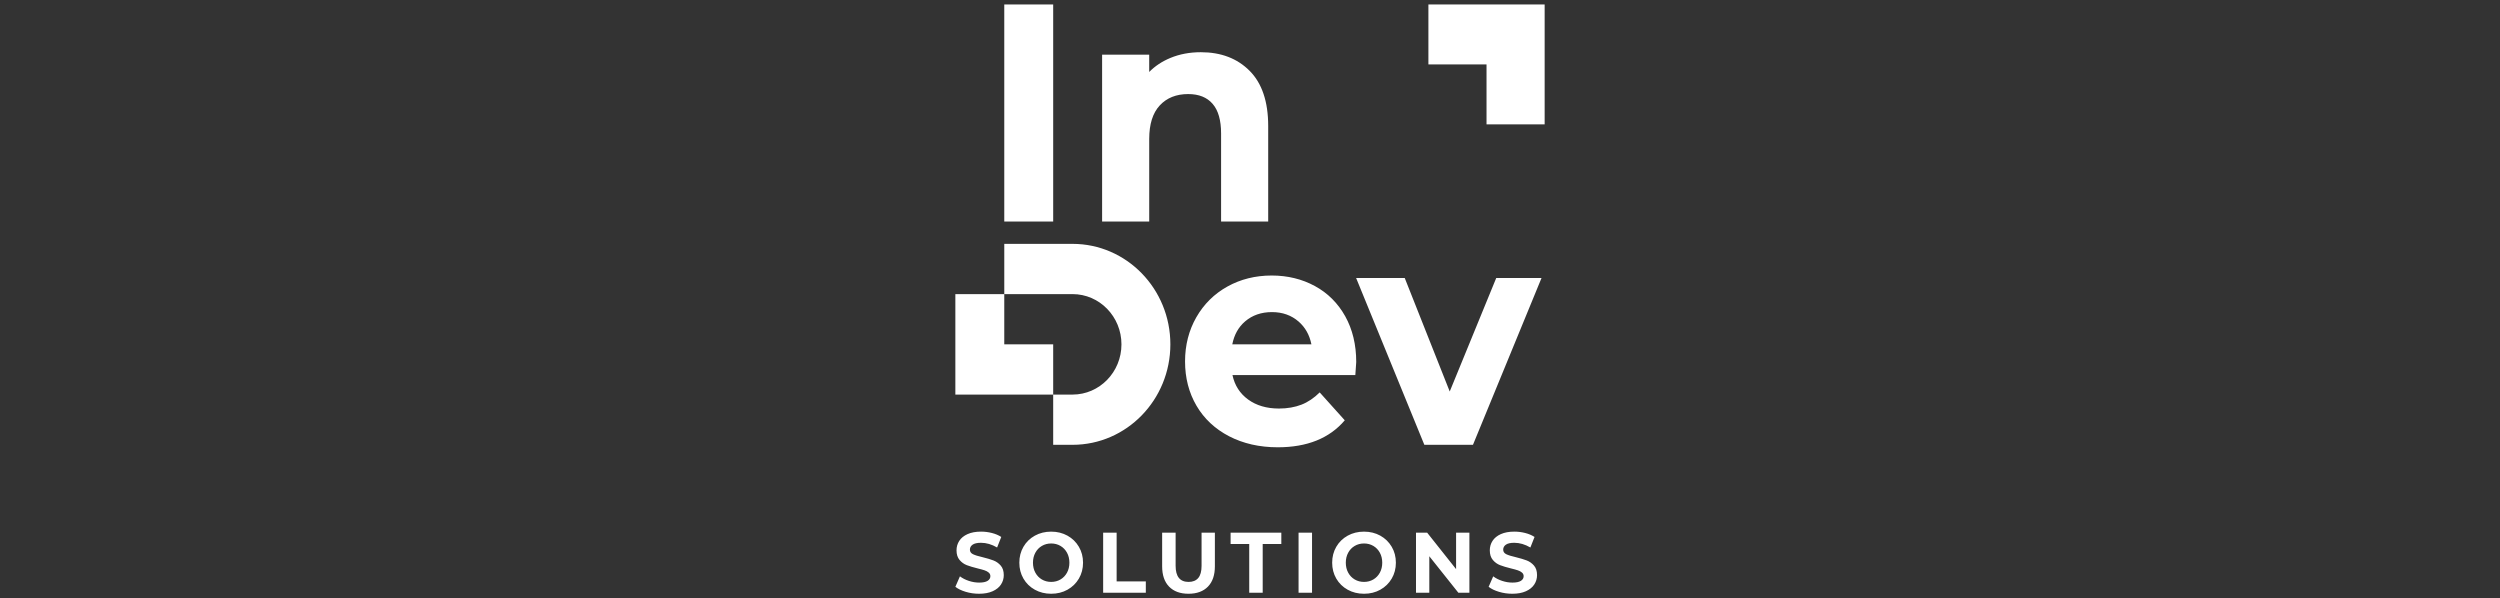
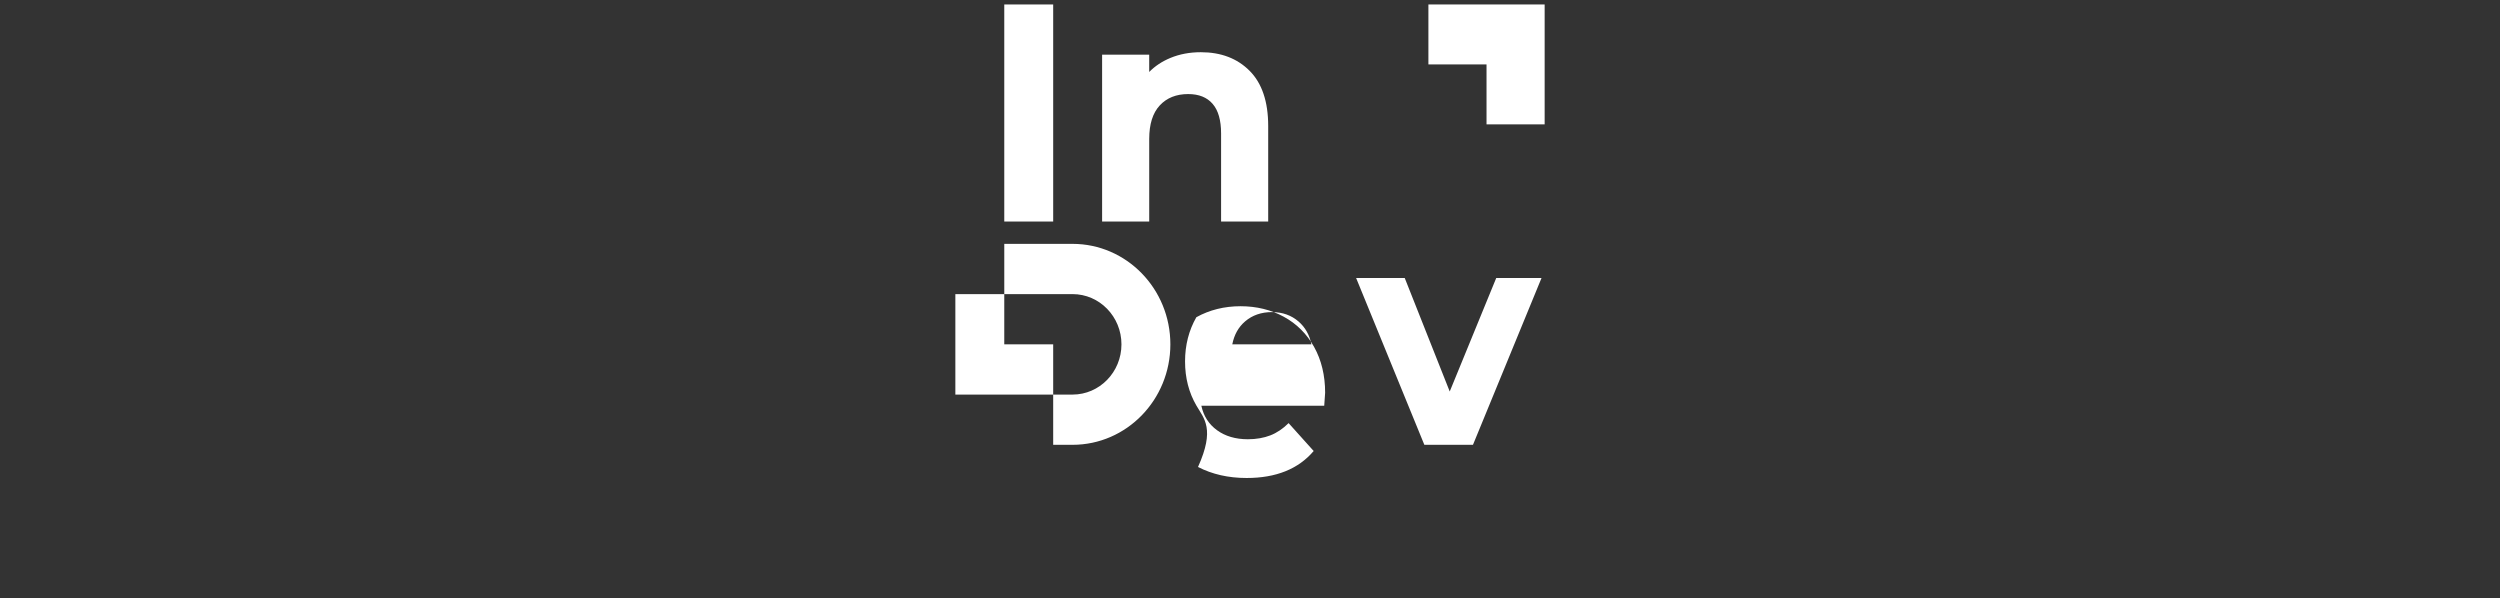
<svg xmlns="http://www.w3.org/2000/svg" version="1.1" id="Слой_1" x="0px" y="0px" viewBox="0 0 280 67" style="enable-background:new 0 0 280 67;" xml:space="preserve">
  <rect x="0" y="0" width="280" height="67" fill="#333333" stroke="none" />
  <style type="text/css">
	.st0{fill:#FFFFFF;}
	.st1{fill-rule:evenodd;clip-rule:evenodd;fill:#FFFFFF;}
</style>
  <g>
-     <path class="st0" d="M112.478,0.5h5.479v24.31h-5.479V0.5z M117.957,38.567h-5.479v-5.626H107v11.252h10.957h2.167   c3.026,0,5.479-2.519,5.479-5.626c0-3.108-2.453-5.627-5.479-5.627l-7.645,0v-5.627h7.645c6.052,0,10.957,5.038,10.957,11.253   c0,6.215-4.905,11.253-10.957,11.253h-2.167v-5.627V38.567z M134.009,45.445c-0.854-1.456-1.283-3.116-1.283-4.967   c0-1.831,0.429-3.491,1.266-4.95c0.837-1.463,2.015-2.627,3.483-3.439c1.468-0.815,3.129-1.231,4.955-1.231   c1.782,0,3.402,0.399,4.837,1.179c1.435,0.776,2.585,1.924,3.399,3.387c0.813,1.459,1.232,3.179,1.232,5.123   c0,0.069-0.034,0.554-0.101,1.459h-13.761c0.247,1.158,0.836,2.073,1.758,2.742c0.922,0.669,2.073,1.009,3.45,1.009   c0.945,0,1.796-0.153,2.518-0.434c0.725-0.281,1.414-0.748,2.045-1.373l2.808,3.124c-1.714,2.017-4.215,3.022-7.51,3.022   c-2.049,0-3.871-0.42-5.444-1.234C136.094,48.048,134.862,46.901,134.009,45.445 M145.441,36.012   c-0.81-0.703-1.806-1.057-2.977-1.057c-1.195,0-2.201,0.347-3.011,1.041c-0.747,0.638-1.226,1.499-1.437,2.571h8.863   C146.666,37.513,146.187,36.66,145.441,36.012 M128.711,6.126v1.935c0.655-0.666,1.444-1.188,2.37-1.571   c1.036-0.43,2.174-0.642,3.416-0.642c2.254,0,4.074,0.693,5.461,2.084c1.384,1.39,2.08,3.449,2.08,6.18V24.81h-5.276v-9.862   c0-1.484-0.317-2.589-0.948-3.317c-0.631-0.732-1.543-1.096-2.738-1.096c-1.33,0-2.39,0.423-3.179,1.268   c-0.79,0.846-1.185,2.101-1.185,3.768v9.238h-5.276V6.126H128.711z M172.651,31.136l-7.679,18.684h-5.445l-7.642-18.684h5.445   l5.039,12.712l5.209-12.712H172.651z" />
-     <path class="st1" d="M109.655,66.5c-0.515,0-1.014-0.071-1.495-0.216c-0.481-0.144-0.868-0.331-1.16-0.562l0.512-1.172   c0.28,0.212,0.611,0.381,0.997,0.509c0.385,0.128,0.77,0.192,1.155,0.192c0.428,0,0.745-0.066,0.95-0.197   c0.205-0.131,0.308-0.306,0.308-0.523c0-0.161-0.061-0.293-0.182-0.399c-0.121-0.106-0.276-0.191-0.466-0.255   c-0.189-0.064-0.446-0.135-0.768-0.212c-0.497-0.122-0.903-0.243-1.221-0.365c-0.317-0.122-0.588-0.317-0.815-0.586   c-0.227-0.269-0.34-0.628-0.34-1.076c0-0.391,0.102-0.744,0.307-1.062c0.205-0.317,0.514-0.569,0.927-0.755   c0.413-0.185,0.918-0.279,1.514-0.279c0.416,0,0.823,0.052,1.22,0.154c0.397,0.102,0.745,0.25,1.043,0.442l-0.466,1.182   c-0.603-0.353-1.205-0.528-1.807-0.528c-0.422,0-0.734,0.07-0.936,0.211c-0.202,0.141-0.303,0.327-0.303,0.557   c0,0.231,0.117,0.402,0.35,0.514c0.233,0.112,0.588,0.223,1.067,0.331c0.497,0.122,0.903,0.244,1.22,0.365   c0.317,0.122,0.588,0.314,0.815,0.577c0.227,0.263,0.34,0.618,0.34,1.067c0,0.383-0.104,0.735-0.312,1.051   c-0.208,0.317-0.52,0.568-0.936,0.755C110.757,66.407,110.251,66.5,109.655,66.5 M117.732,66.5c-0.677,0-1.287-0.15-1.83-0.452   c-0.544-0.3-0.969-0.716-1.276-1.244c-0.307-0.529-0.461-1.123-0.461-1.783c0-0.66,0.154-1.254,0.461-1.782   c0.307-0.529,0.733-0.943,1.276-1.245c0.543-0.3,1.153-0.451,1.83-0.451c0.677,0,1.285,0.151,1.826,0.451   c0.54,0.302,0.966,0.716,1.276,1.245c0.31,0.528,0.466,1.122,0.466,1.782c0,0.659-0.156,1.254-0.466,1.783   c-0.311,0.528-0.736,0.943-1.276,1.244C119.017,66.35,118.409,66.5,117.732,66.5 M117.732,65.174c0.385,0,0.733-0.091,1.043-0.274   c0.31-0.183,0.554-0.437,0.731-0.763c0.177-0.327,0.266-0.698,0.266-1.115c0-0.416-0.088-0.788-0.266-1.115   c-0.177-0.327-0.421-0.581-0.731-0.764c-0.311-0.183-0.658-0.274-1.043-0.274c-0.385,0-0.733,0.091-1.043,0.274   c-0.311,0.183-0.555,0.437-0.731,0.764c-0.177,0.327-0.266,0.698-0.266,1.115c0,0.416,0.088,0.788,0.266,1.115   c0.177,0.326,0.421,0.581,0.731,0.763C116.999,65.083,117.347,65.174,117.732,65.174 M123.554,59.658h1.509v5.458h3.269v1.268   h-4.779V59.658z M133.113,66.5c-0.932,0-1.656-0.265-2.175-0.797c-0.519-0.532-0.778-1.291-0.778-2.277v-3.767h1.509v3.709   c0,1.204,0.484,1.807,1.453,1.807c0.472,0,0.832-0.146,1.08-0.437c0.249-0.292,0.373-0.748,0.373-1.37v-3.709h1.491v3.767   c0,0.986-0.259,1.745-0.778,2.277C134.769,66.235,134.044,66.5,133.113,66.5 M139.914,60.927h-2.087v-1.269h5.682v1.269h-2.087   v5.457h-1.509V60.927z M145.439,59.658h1.509v6.726h-1.509V59.658z M152.77,66.5c-0.677,0-1.287-0.15-1.83-0.452   c-0.544-0.3-0.969-0.716-1.276-1.244c-0.307-0.529-0.461-1.123-0.461-1.783c0-0.66,0.154-1.254,0.461-1.782   c0.308-0.529,0.733-0.943,1.276-1.245c0.543-0.3,1.153-0.451,1.83-0.451c0.677,0,1.285,0.151,1.826,0.451   c0.54,0.302,0.965,0.716,1.276,1.245c0.31,0.528,0.466,1.122,0.466,1.782c0,0.659-0.156,1.254-0.466,1.783   c-0.311,0.528-0.736,0.943-1.276,1.244C154.056,66.35,153.447,66.5,152.77,66.5 M152.77,65.174c0.385,0,0.733-0.091,1.044-0.274   c0.31-0.183,0.554-0.437,0.731-0.763c0.177-0.327,0.266-0.698,0.266-1.115c0-0.416-0.089-0.788-0.266-1.115   c-0.177-0.327-0.421-0.581-0.731-0.764c-0.311-0.183-0.658-0.274-1.044-0.274c-0.385,0-0.733,0.091-1.043,0.274   c-0.311,0.183-0.555,0.437-0.731,0.764c-0.177,0.327-0.266,0.698-0.266,1.115c0,0.416,0.088,0.788,0.266,1.115   c0.177,0.326,0.421,0.581,0.731,0.763C152.037,65.083,152.386,65.174,152.77,65.174 M164.573,59.658v6.726h-1.239l-3.251-4.083   v4.083h-1.491v-6.726h1.249l3.241,4.084v-4.084H164.573z M169.381,66.5c-0.515,0-1.014-0.071-1.496-0.216   c-0.481-0.144-0.867-0.331-1.159-0.562l0.513-1.172c0.28,0.212,0.611,0.381,0.997,0.509c0.385,0.128,0.77,0.192,1.155,0.192   c0.428,0,0.745-0.066,0.95-0.197c0.205-0.131,0.307-0.306,0.307-0.523c0-0.161-0.061-0.293-0.182-0.399   c-0.121-0.106-0.276-0.191-0.466-0.255c-0.189-0.064-0.445-0.135-0.768-0.212c-0.497-0.122-0.904-0.243-1.22-0.365   c-0.317-0.122-0.589-0.317-0.815-0.586c-0.227-0.269-0.34-0.628-0.34-1.076c0-0.391,0.102-0.744,0.307-1.062   c0.205-0.317,0.514-0.569,0.927-0.755c0.414-0.185,0.918-0.279,1.514-0.279c0.416,0,0.822,0.052,1.22,0.154   c0.397,0.102,0.745,0.25,1.043,0.442l-0.466,1.182c-0.602-0.353-1.204-0.528-1.807-0.528c-0.422,0-0.734,0.07-0.936,0.211   c-0.201,0.141-0.303,0.327-0.303,0.557c0,0.231,0.117,0.402,0.349,0.514c0.233,0.112,0.588,0.223,1.067,0.331   c0.496,0.122,0.904,0.244,1.22,0.365c0.316,0.122,0.588,0.314,0.815,0.577c0.227,0.263,0.34,0.618,0.34,1.067   c0,0.383-0.104,0.735-0.312,1.051c-0.208,0.317-0.52,0.568-0.936,0.755C170.484,66.407,169.977,66.5,169.381,66.5" />
+     <path class="st0" d="M112.478,0.5h5.479v24.31h-5.479V0.5z M117.957,38.567h-5.479v-5.626H107v11.252h10.957h2.167   c3.026,0,5.479-2.519,5.479-5.626c0-3.108-2.453-5.627-5.479-5.627l-7.645,0v-5.627h7.645c6.052,0,10.957,5.038,10.957,11.253   c0,6.215-4.905,11.253-10.957,11.253h-2.167v-5.627V38.567z M134.009,45.445c-0.854-1.456-1.283-3.116-1.283-4.967   c0-1.831,0.429-3.491,1.266-4.95c1.468-0.815,3.129-1.231,4.955-1.231   c1.782,0,3.402,0.399,4.837,1.179c1.435,0.776,2.585,1.924,3.399,3.387c0.813,1.459,1.232,3.179,1.232,5.123   c0,0.069-0.034,0.554-0.101,1.459h-13.761c0.247,1.158,0.836,2.073,1.758,2.742c0.922,0.669,2.073,1.009,3.45,1.009   c0.945,0,1.796-0.153,2.518-0.434c0.725-0.281,1.414-0.748,2.045-1.373l2.808,3.124c-1.714,2.017-4.215,3.022-7.51,3.022   c-2.049,0-3.871-0.42-5.444-1.234C136.094,48.048,134.862,46.901,134.009,45.445 M145.441,36.012   c-0.81-0.703-1.806-1.057-2.977-1.057c-1.195,0-2.201,0.347-3.011,1.041c-0.747,0.638-1.226,1.499-1.437,2.571h8.863   C146.666,37.513,146.187,36.66,145.441,36.012 M128.711,6.126v1.935c0.655-0.666,1.444-1.188,2.37-1.571   c1.036-0.43,2.174-0.642,3.416-0.642c2.254,0,4.074,0.693,5.461,2.084c1.384,1.39,2.08,3.449,2.08,6.18V24.81h-5.276v-9.862   c0-1.484-0.317-2.589-0.948-3.317c-0.631-0.732-1.543-1.096-2.738-1.096c-1.33,0-2.39,0.423-3.179,1.268   c-0.79,0.846-1.185,2.101-1.185,3.768v9.238h-5.276V6.126H128.711z M172.651,31.136l-7.679,18.684h-5.445l-7.642-18.684h5.445   l5.039,12.712l5.209-12.712H172.651z" />
    <polygon class="st1" points="159.981,0.5 159.981,7.215 166.491,7.215 166.491,13.929 173,13.929 173,0.5  " />
  </g>
</svg>